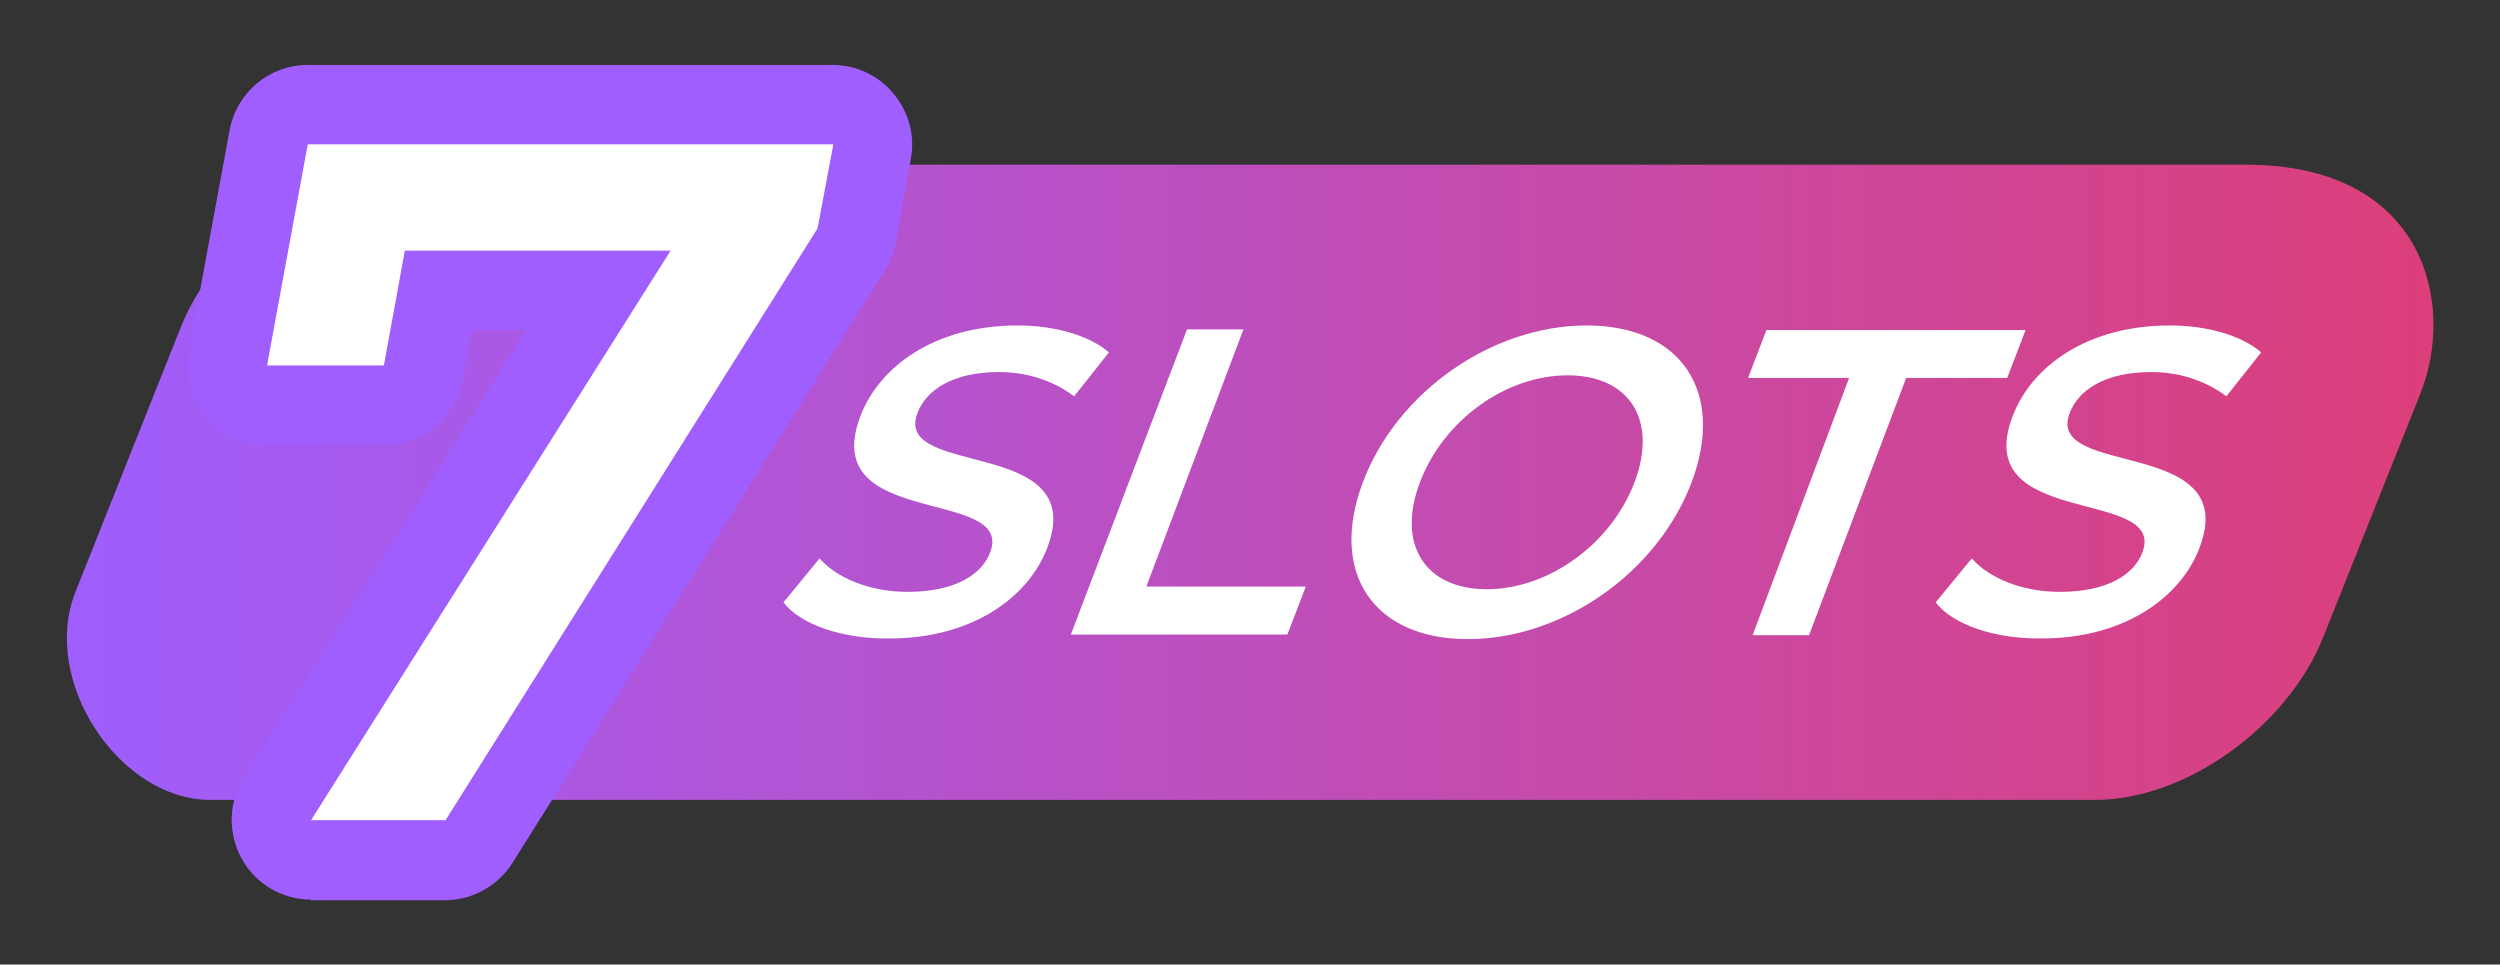
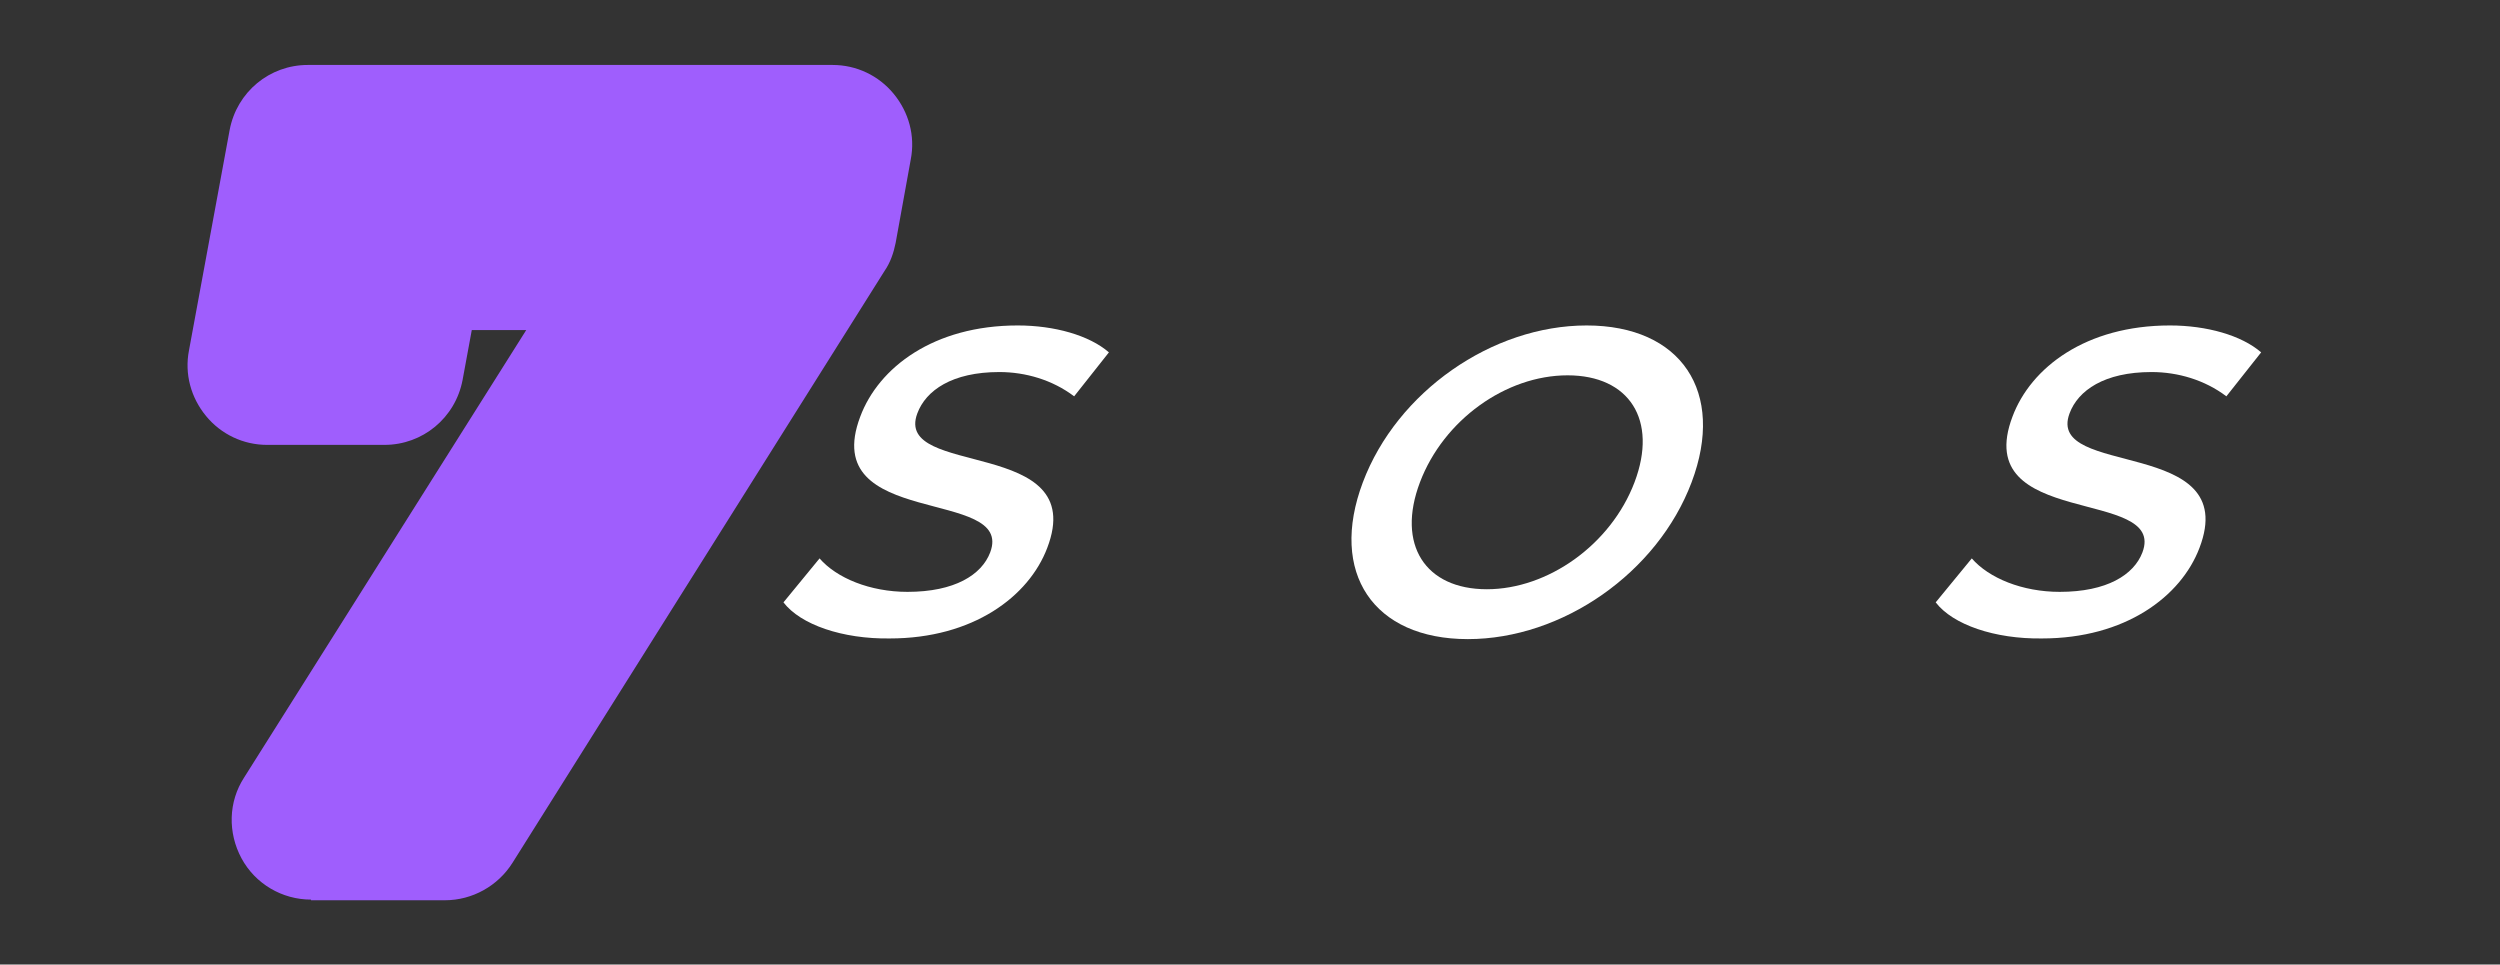
<svg xmlns="http://www.w3.org/2000/svg" version="1.1" id="Layer_1" x="0px" y="0px" viewBox="0 0 381 147" style="enable-background:new 0 0 381 147;" xml:space="preserve">
  <rect x="0" y="0" width="381" height="147" fill="#333333" stroke="none" />
  <style type="text/css">
	.st0{fill:url(#SVGID_1_);}
	.st1{fill:#9F5EFD;}
	.st2{fill:#FFFFFF;}
</style>
  <g>
    <linearGradient id="SVGID_1_" gradientUnits="userSpaceOnUse" x1="10.19" y1="73.5" x2="370.81" y2="73.5">
      <stop offset="0" style="stop-color:#9F5EFD" />
      <stop offset="1" style="stop-color:#DC3F7A" />
    </linearGradient>
-     <path class="st0" d="M319.4,121.9H32c-13.7,0-25.9-18-20.5-31.7L27.5,50c5.4-13.7,21.1-24.9,34.8-24.9h280   c27.2,0,32,21.1,26.6,34.8L354.1,97C348.7,110.7,333.1,121.9,319.4,121.9z" />
    <g>
      <path class="st1" d="M47.4,137.1c-4.4,0-8.5-2.4-10.6-6.3c-2.1-3.9-2-8.6,0.4-12.3l43-68.2h-8.3l-1.4,7.6    c-1.1,5.8-6.1,9.9-11.9,9.9H40.7c-3.6,0-7-1.6-9.3-4.4c-2.3-2.8-3.3-6.4-2.6-10L35,19.8c1.1-5.8,6.1-9.9,11.9-9.9h80    c3.6,0,7,1.6,9.3,4.4c2.3,2.8,3.3,6.4,2.6,10L136.5,37c-0.3,1.5-0.8,3-1.7,4.3l-56.7,90.2c-2.2,3.5-6.1,5.7-10.3,5.7H47.4z" />
-       <path class="st2" d="M127,22l-2.4,12.8L67.9,125H47.4l54.8-86.8H61.7l-3.2,17.5H40.7L46.9,22H127z" />
    </g>
    <g>
      <path class="st2" d="M119.4,91.8l5.5-6.7c2.6,3,7.7,5.1,13.4,5.1c7.2,0,11.3-2.6,12.6-6c3.8-10-26.3-3.5-19.8-20.7    c2.8-7.5,11.2-13.9,24-13.9c5.6,0,10.9,1.5,13.9,4.1l-5.3,6.7c-3.3-2.5-7.4-3.7-11.4-3.7c-7.2,0-11.2,2.8-12.5,6.3    c-3.7,9.9,26.3,3.5,19.8,20.5c-2.8,7.4-11.3,13.8-24,13.8C128.4,97.4,122,95.2,119.4,91.8z" />
-       <path class="st2" d="M180.9,50.2h8.6l-14.8,39.2H199l-2.8,7.3h-33L180.9,50.2z" />
      <path class="st2" d="M207.7,73.5c5.2-13.8,19.7-23.9,34.1-23.9c14.4,0,21.2,10.1,16,23.9c-5.2,13.8-19.7,23.9-34.1,23.9    C209.3,97.4,202.5,87.3,207.7,73.5z M249.1,73.5c3.6-9.5-0.8-16.3-10.2-16.3c-9.4,0-18.9,6.8-22.5,16.3s0.8,16.3,10.2,16.3    C235.9,89.8,245.5,83,249.1,73.5z" />
-       <path class="st2" d="M281.8,57.6h-15.4l2.8-7.3h39.5l-2.8,7.3h-15.4l-14.8,39.2h-8.6L281.8,57.6z" />
      <path class="st2" d="M295,91.8l5.5-6.7c2.6,3,7.7,5.1,13.4,5.1c7.2,0,11.3-2.6,12.6-6c3.8-10-26.3-3.5-19.8-20.7    c2.8-7.5,11.2-13.9,24-13.9c5.6,0,10.9,1.5,13.9,4.1l-5.3,6.7c-3.3-2.5-7.4-3.7-11.4-3.7c-7.2,0-11.2,2.8-12.5,6.3    c-3.7,9.9,26.3,3.5,19.8,20.5c-2.8,7.4-11.3,13.8-24,13.8C304,97.4,297.6,95.2,295,91.8z" />
    </g>
  </g>
</svg>